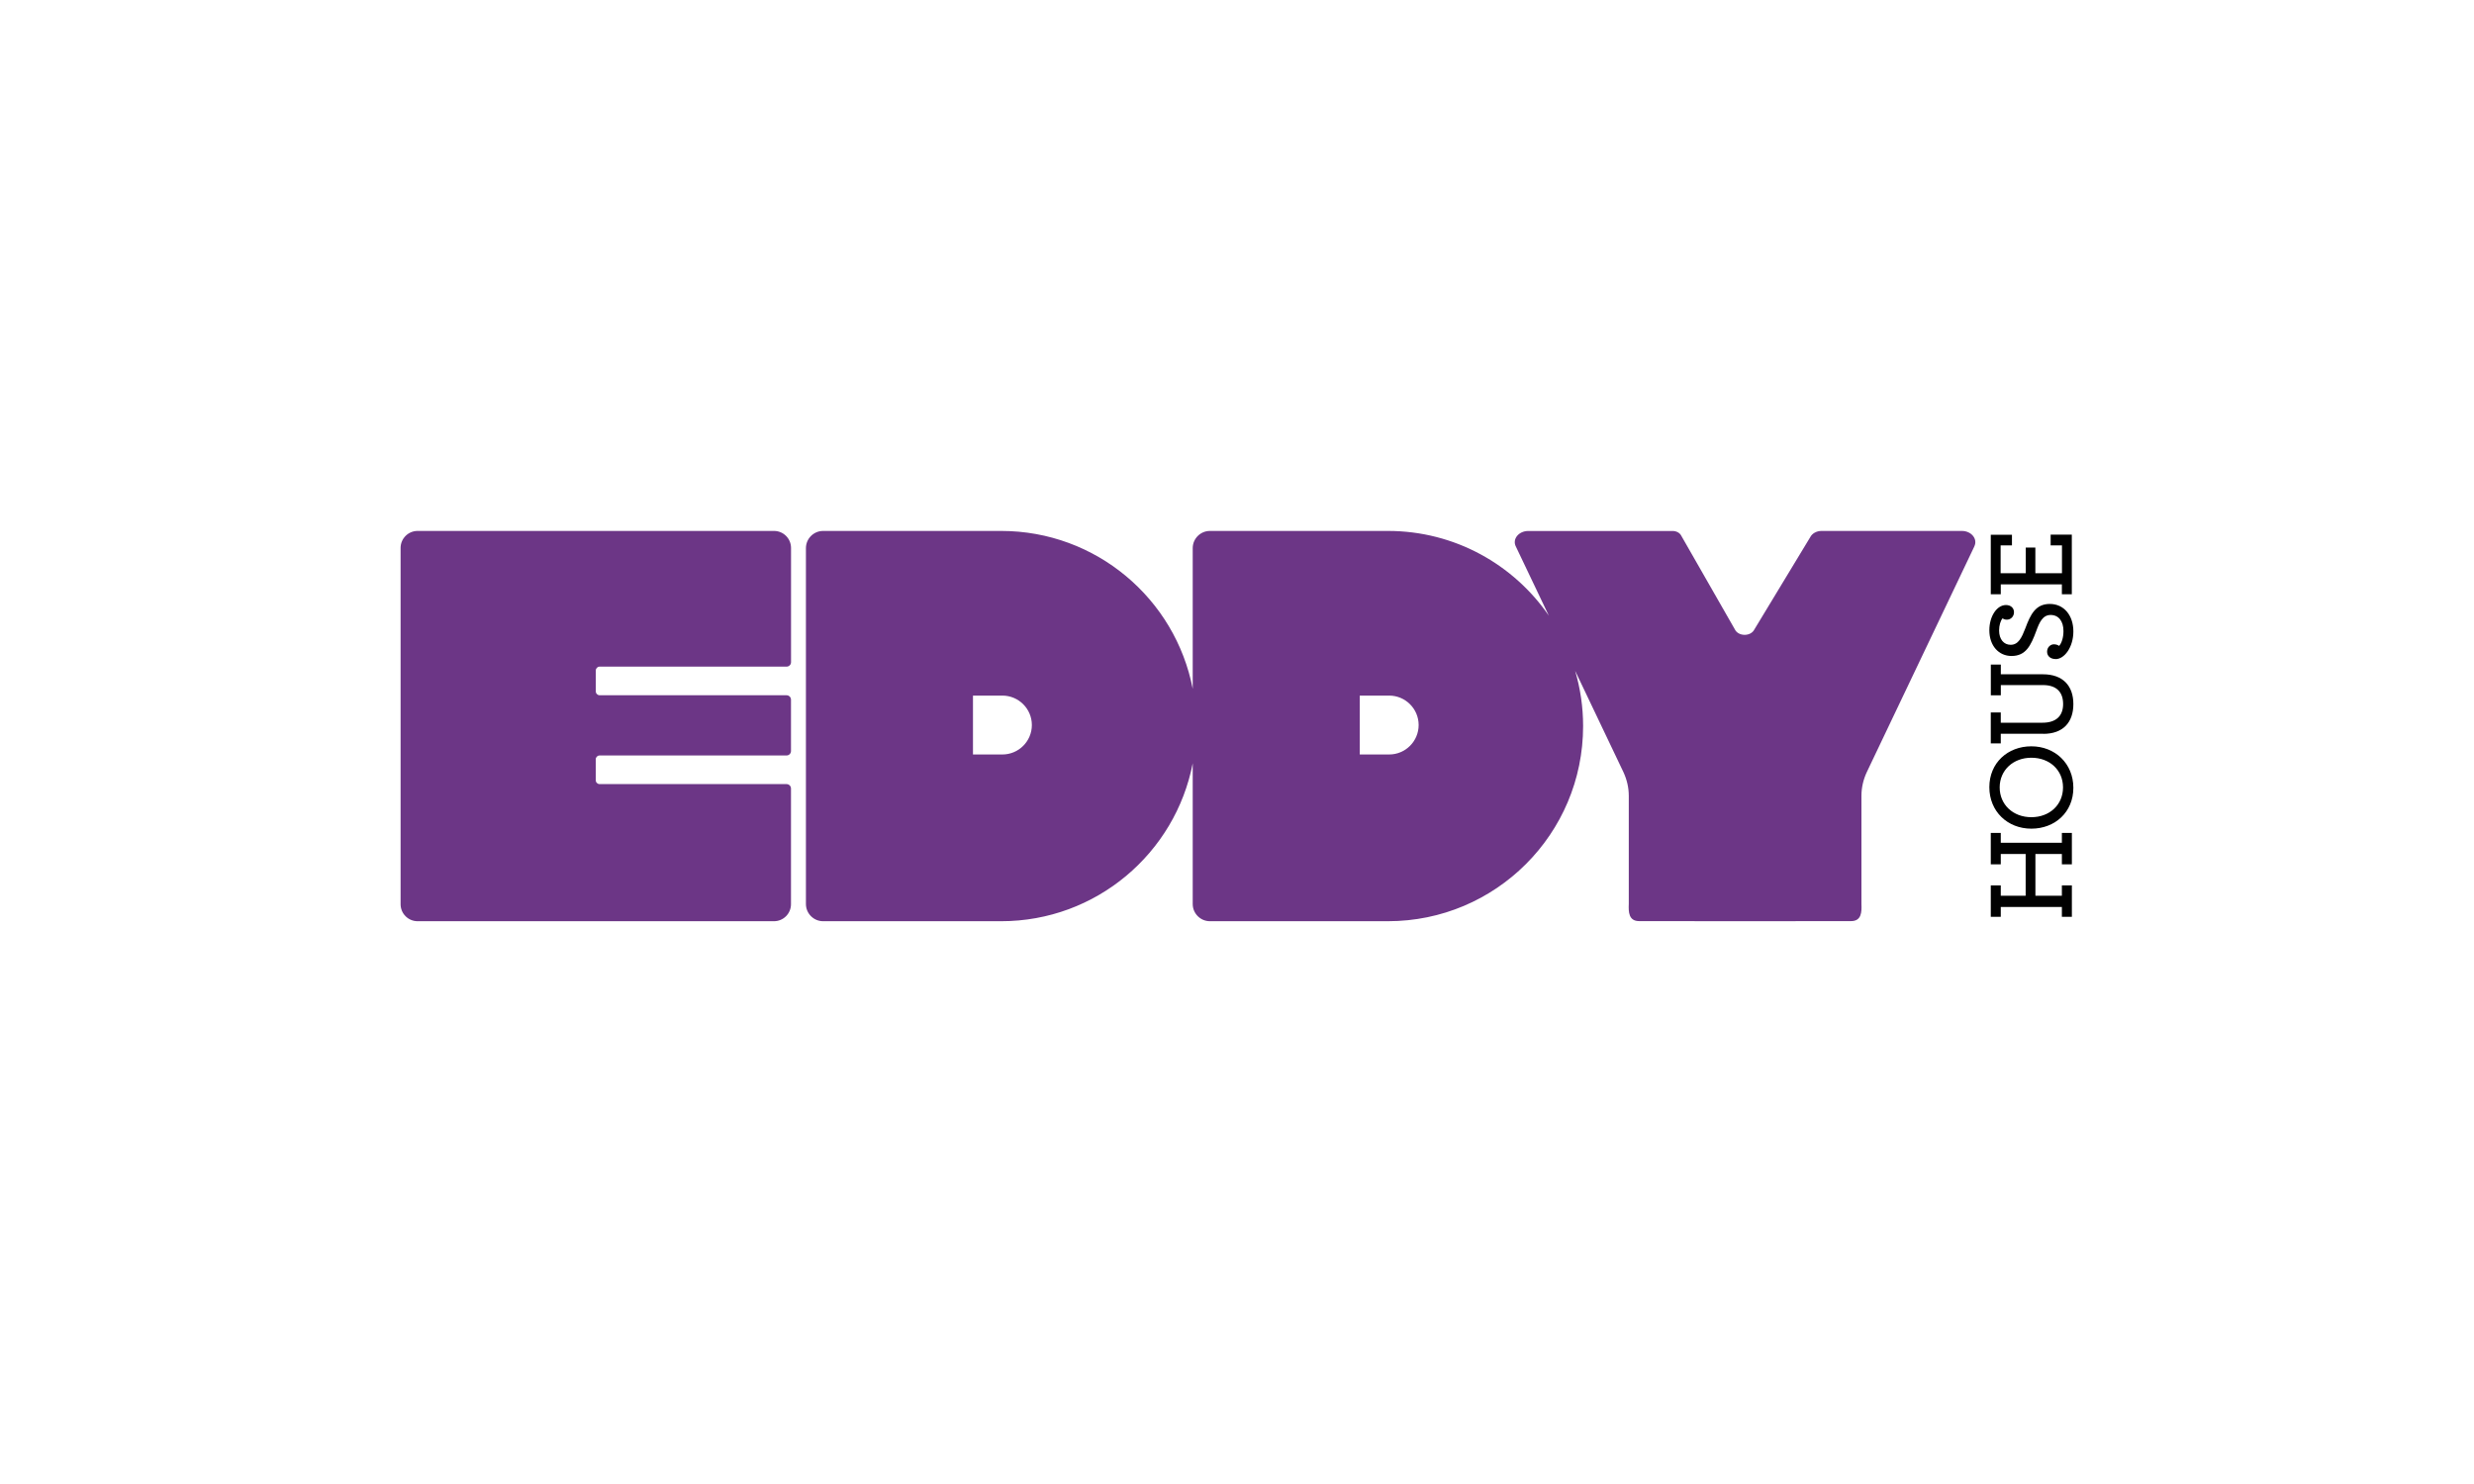
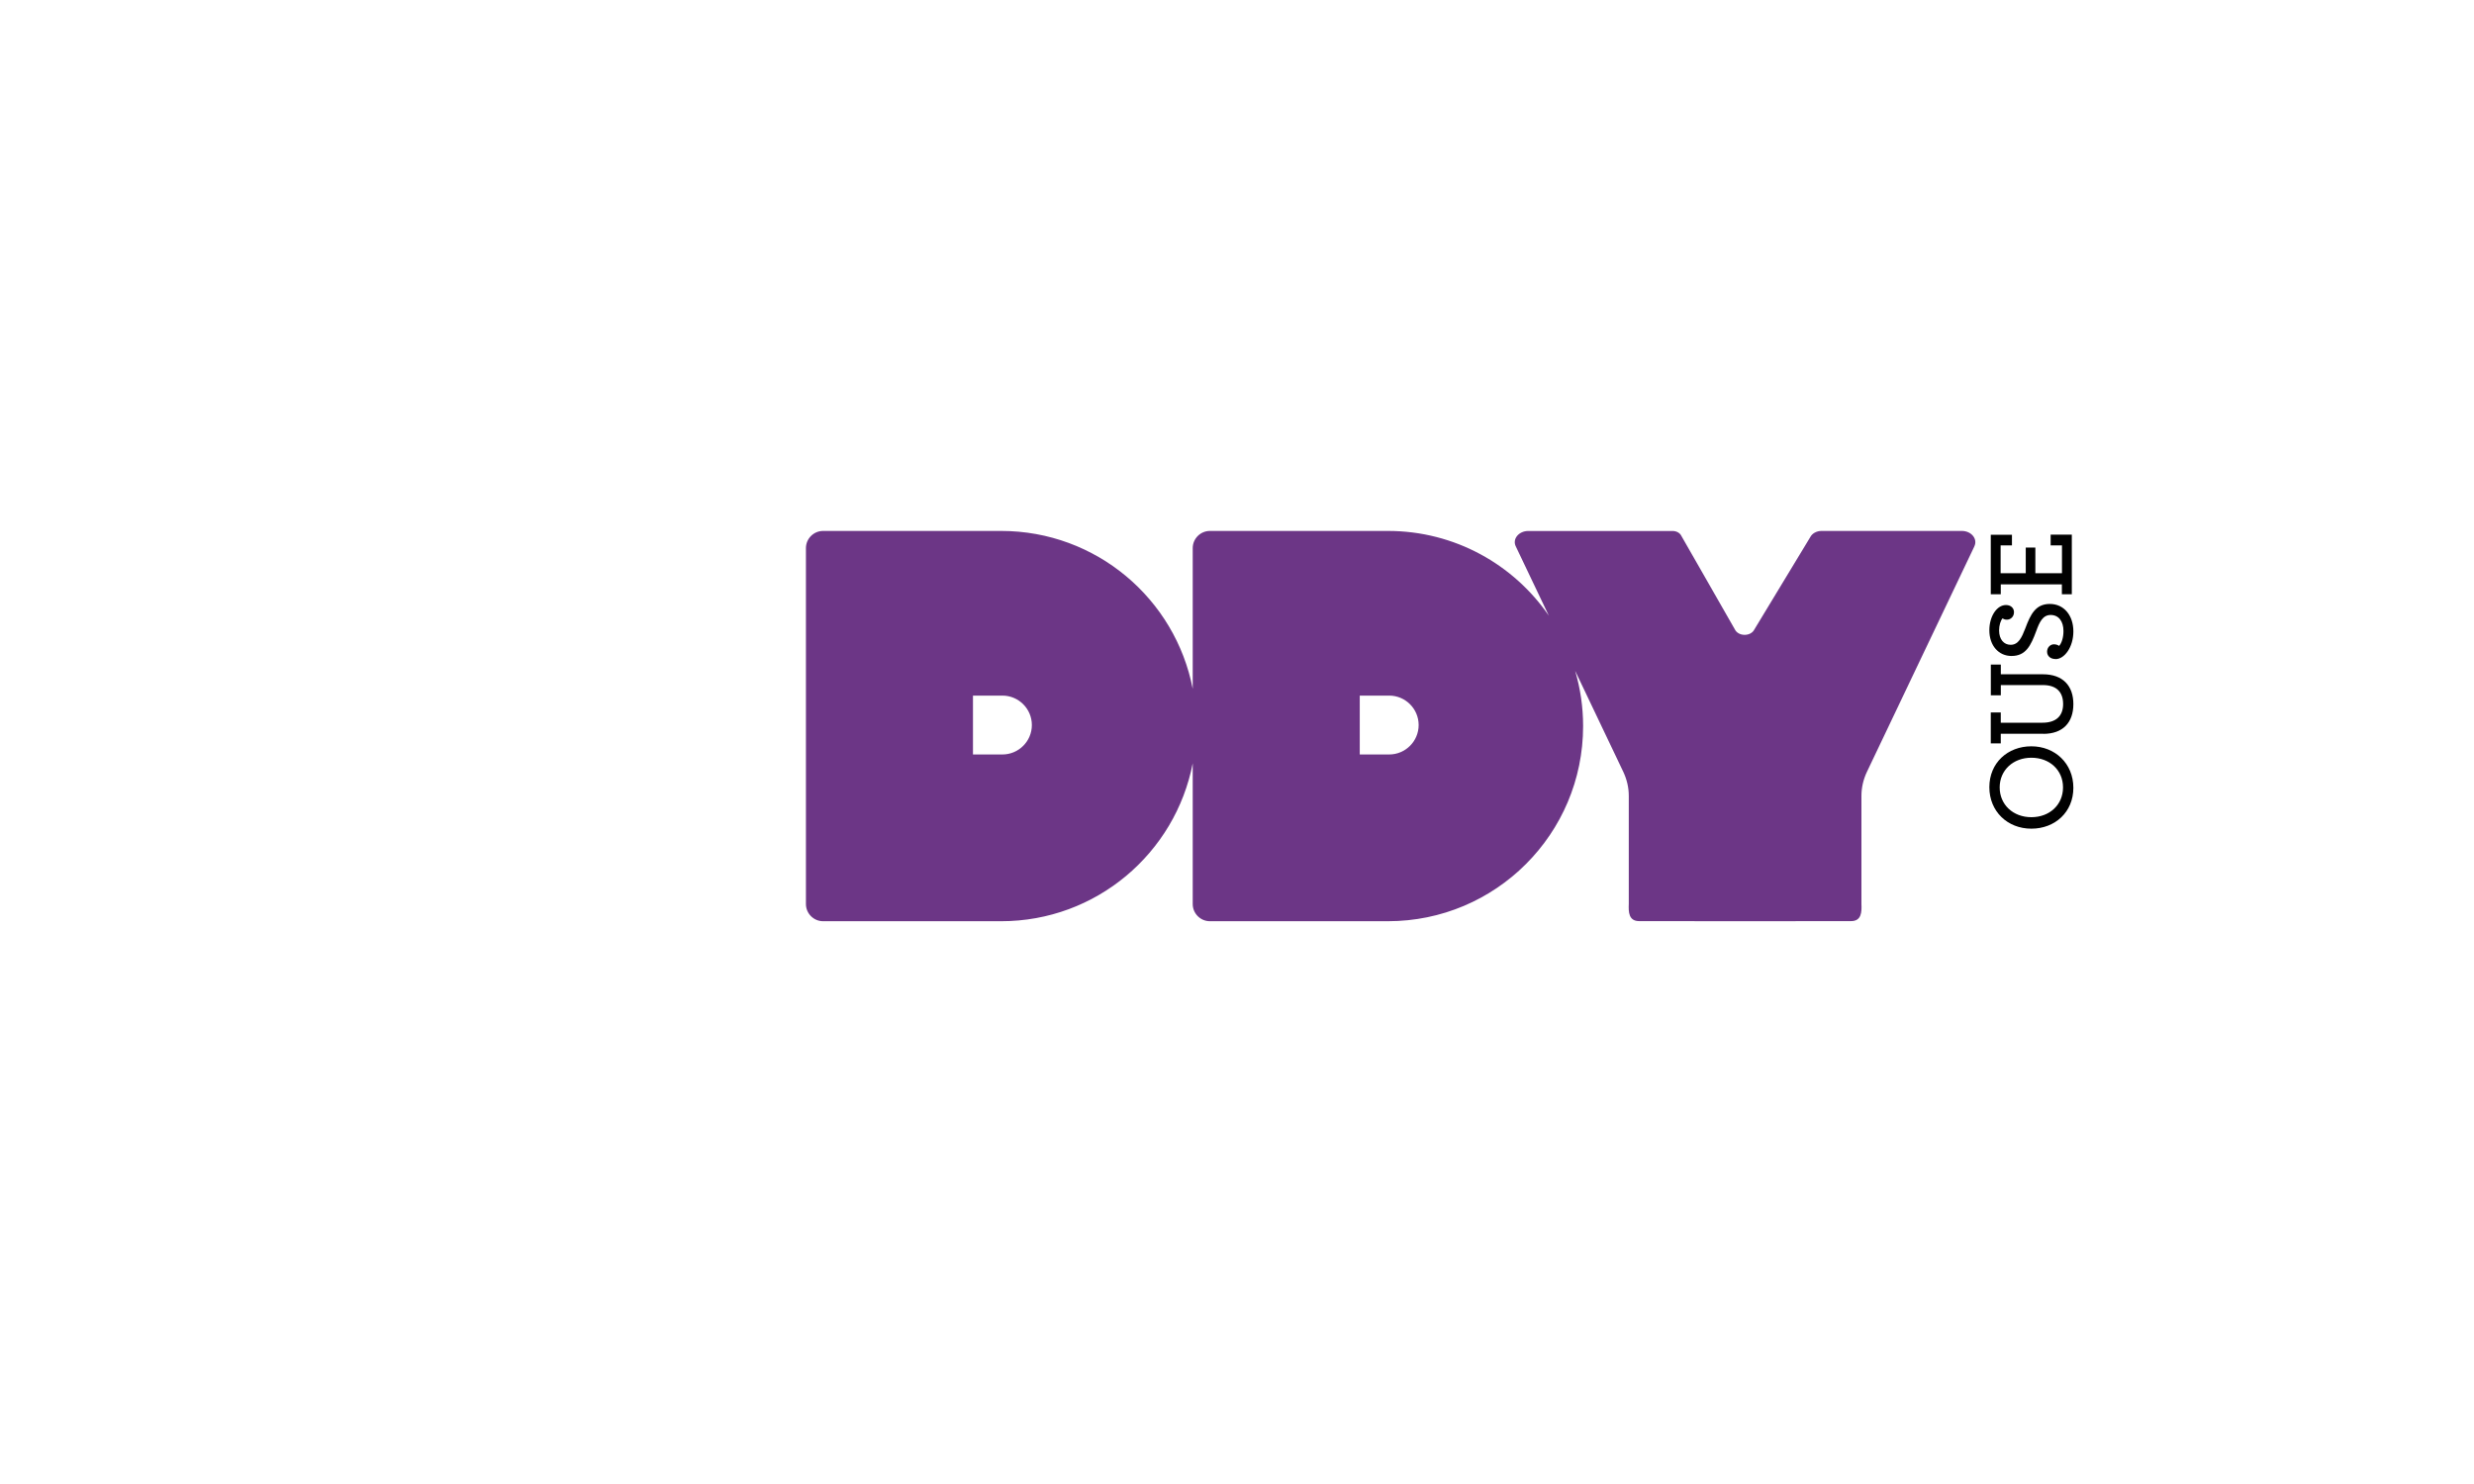
<svg xmlns="http://www.w3.org/2000/svg" id="Layer_1" viewBox="0 0 500 300">
  <defs>
    <style>.cls-1{fill:#010101;}.cls-2{fill:#fff;}.cls-3{fill:#6c3686;}</style>
  </defs>
  <rect class="cls-2" x="-5991.64" y="-454.01" width="10417.85" height="2788.02" />
-   <rect class="cls-2" x="-6516.75" y="-452.81" width="10417.85" height="2788.02" />
-   <path class="cls-3" d="M121.2,140.55c-.44,0-.79-.35-.79-.79v-4.21c0-.44.35-.79.79-.79h37.78c.49,0,.89-.4.89-.89v-23.1c0-1.9-1.54-3.44-3.44-3.44h-72.03c-1.9,0-3.44,1.54-3.44,3.44v72.02c0,1.9,1.54,3.44,3.44,3.44h72.02c1.9,0,3.44-1.54,3.44-3.44v-23.39c0-.49-.4-.89-.89-.89h-37.78c-.44,0-.79-.35-.79-.79v-4.21c0-.44.35-.79.79-.79h37.78c.49,0,.89-.4.89-.89v-10.39c0-.49-.4-.89-.89-.89h-37.78Z" />
  <path class="cls-3" d="M399.01,110.48l-21.7,45.55c-.73,1.54-1.11,3.19-1.11,4.85v21.88c.07,1.58.03,3.45-2.1,3.45l-21.41.02h0l-21.41-.02c-2.13,0-2.17-1.87-2.1-3.45v-21.88c0-1.66-.38-3.3-1.11-4.85l-9.73-20.42c1.04,3.54,1.61,7.29,1.61,11.17h0c0,21.79-17.66,39.45-39.45,39.45h-35.97c-1.92,0-3.48-1.56-3.48-3.48v-28.44c-3.52,18.18-19.51,31.92-38.72,31.92h-35.97c-1.92,0-3.48-1.56-3.48-3.48v-71.94c0-1.92,1.56-3.48,3.48-3.48h35.97c19.21,0,35.21,13.73,38.72,31.92v-28.44c0-1.92,1.56-3.48,3.48-3.48h35.97c13.5,0,25.41,6.79,32.52,17.13l-6.66-13.97c-.77-1.49.55-3.15,2.51-3.15h29.18c.78,0,1.48.4,1.76,1l10.79,18.86c.7,1.5,3.24,1.52,3.97.03l11.27-18.62c.38-.77,1.29-1.28,2.3-1.28h28.35c1.95,0,3.27,1.66,2.51,3.15ZM280.76,152.52c3.28,0,5.95-2.67,5.95-5.95s-2.67-5.95-5.95-5.95h-5.95v11.9h5.95ZM202.59,152.52c3.28,0,5.95-2.67,5.95-5.95s-2.67-5.95-5.95-5.95h-5.95v11.9h5.95Z" />
-   <path class="cls-1" d="M416.71,185.34v-1.99h-12.35v1.99h-2.02v-6.35h2.02v2.09h5.03v-8.44h-5.03v2.09h-2.02v-6.35h2.02v1.99h12.35v-1.99h2.02v6.35h-2.02v-2.09h-5.35v8.44h5.35v-2.09h2.02v6.35h-2.02Z" />
  <path class="cls-1" d="M410.54,167.52c-4.81,0-8.49-3.48-8.49-8.39s3.71-8.26,8.49-8.26,8.49,3.48,8.49,8.39-3.71,8.26-8.49,8.26ZM410.54,153.18c-3.66,0-6.4,2.51-6.4,6s2.71,6.02,6.4,6.02,6.4-2.51,6.4-6.02-2.71-6-6.4-6Z" />
  <path class="cls-1" d="M412.95,148.34h-8.59v1.94h-2.02v-6.25h2.02v2.07h8.44c2.76,0,4.16-1.39,4.16-3.78s-1.32-3.83-4.08-3.83h-8.51v2.07h-2.02v-6.22h2.02v1.97h8.51c4.06,0,6.15,2.36,6.15,6.02,0,3.71-2.09,6.02-6.08,6.02Z" />
  <path class="cls-1" d="M415.44,133.23c-1.05,0-1.72-.62-1.72-1.49s.67-1.49,1.37-1.49c.45,0,.77.12,1.07.32.5-.57.87-1.67.87-2.99,0-1.99-.97-3.26-2.59-3.26s-2.27,1.49-2.91,3.24c-1.09,2.94-2.09,5.05-5,5.05-2.56,0-4.48-2.04-4.48-5.2,0-2.86,1.54-5.1,3.36-5.1,1.02,0,1.62.65,1.62,1.44,0,.94-.7,1.52-1.44,1.52-.4,0-.65-.12-.87-.27-.4.45-.7,1.42-.7,2.44,0,1.82.97,2.91,2.34,2.91,1.57,0,2.24-1.47,2.96-3.33,1.05-2.81,2.07-4.93,4.95-4.93s4.76,2.34,4.76,5.55c0,3.21-1.82,5.6-3.58,5.6Z" />
  <path class="cls-1" d="M416.71,120.13v-1.99h-12.35v1.99h-2.02v-12.02h4.28v2.14h-2.29v5.63h5.08v-5.18h1.94v5.18h5.38v-5.63h-2.29v-2.17h4.28v12.05h-2.01Z" />
</svg>